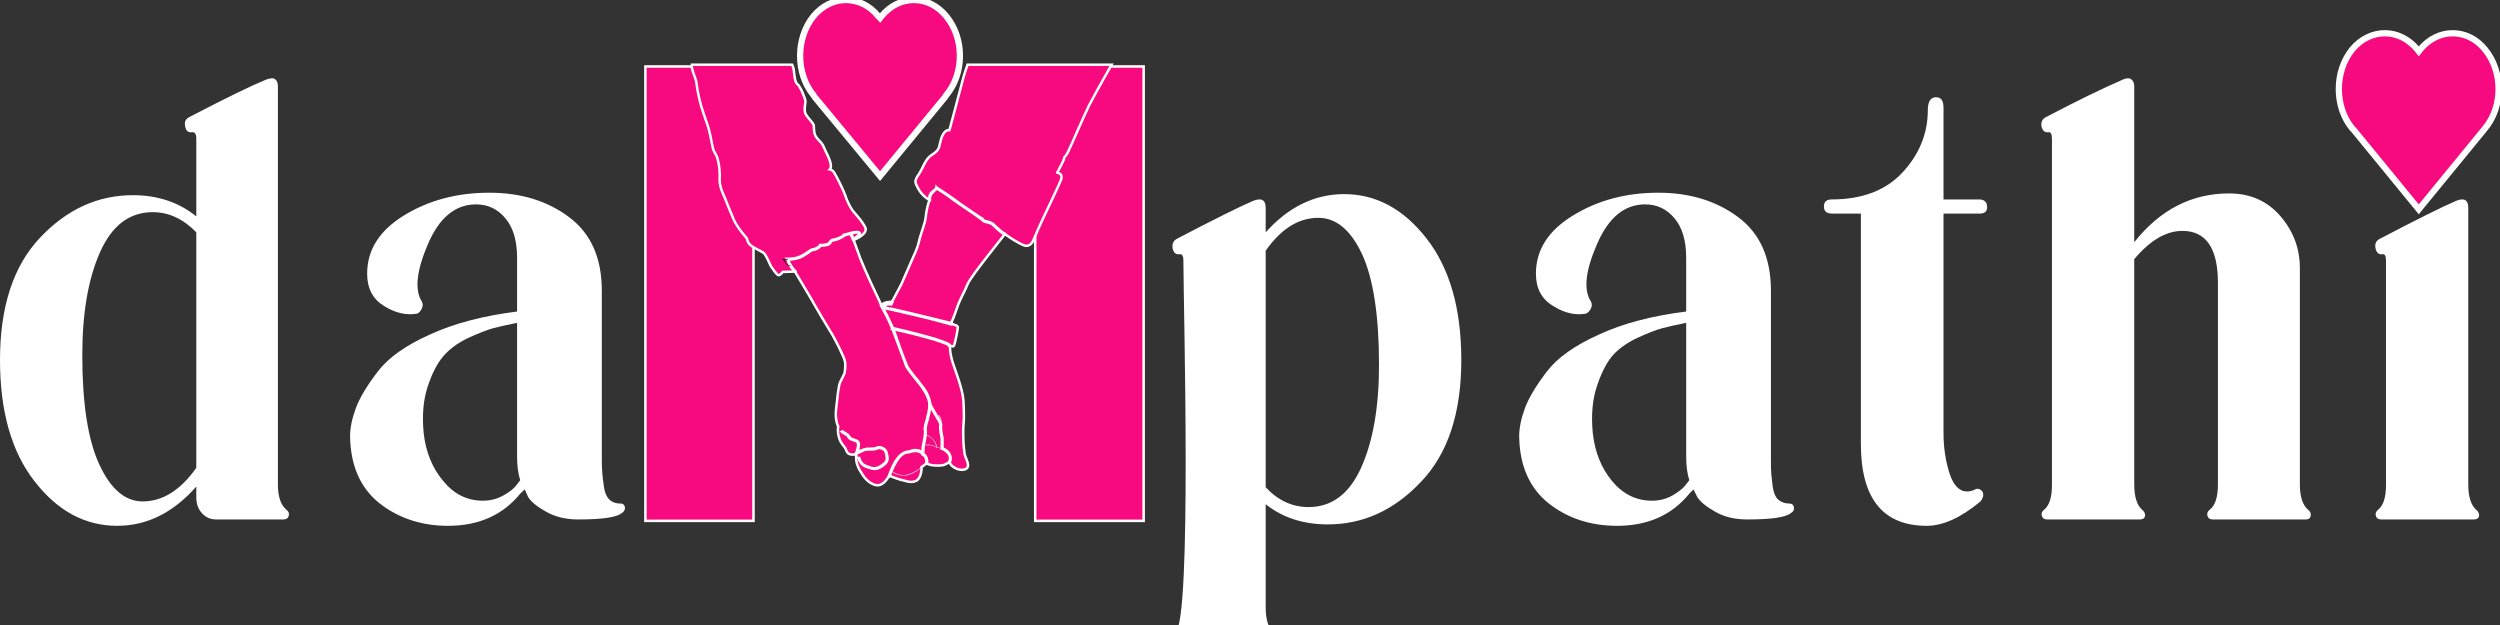
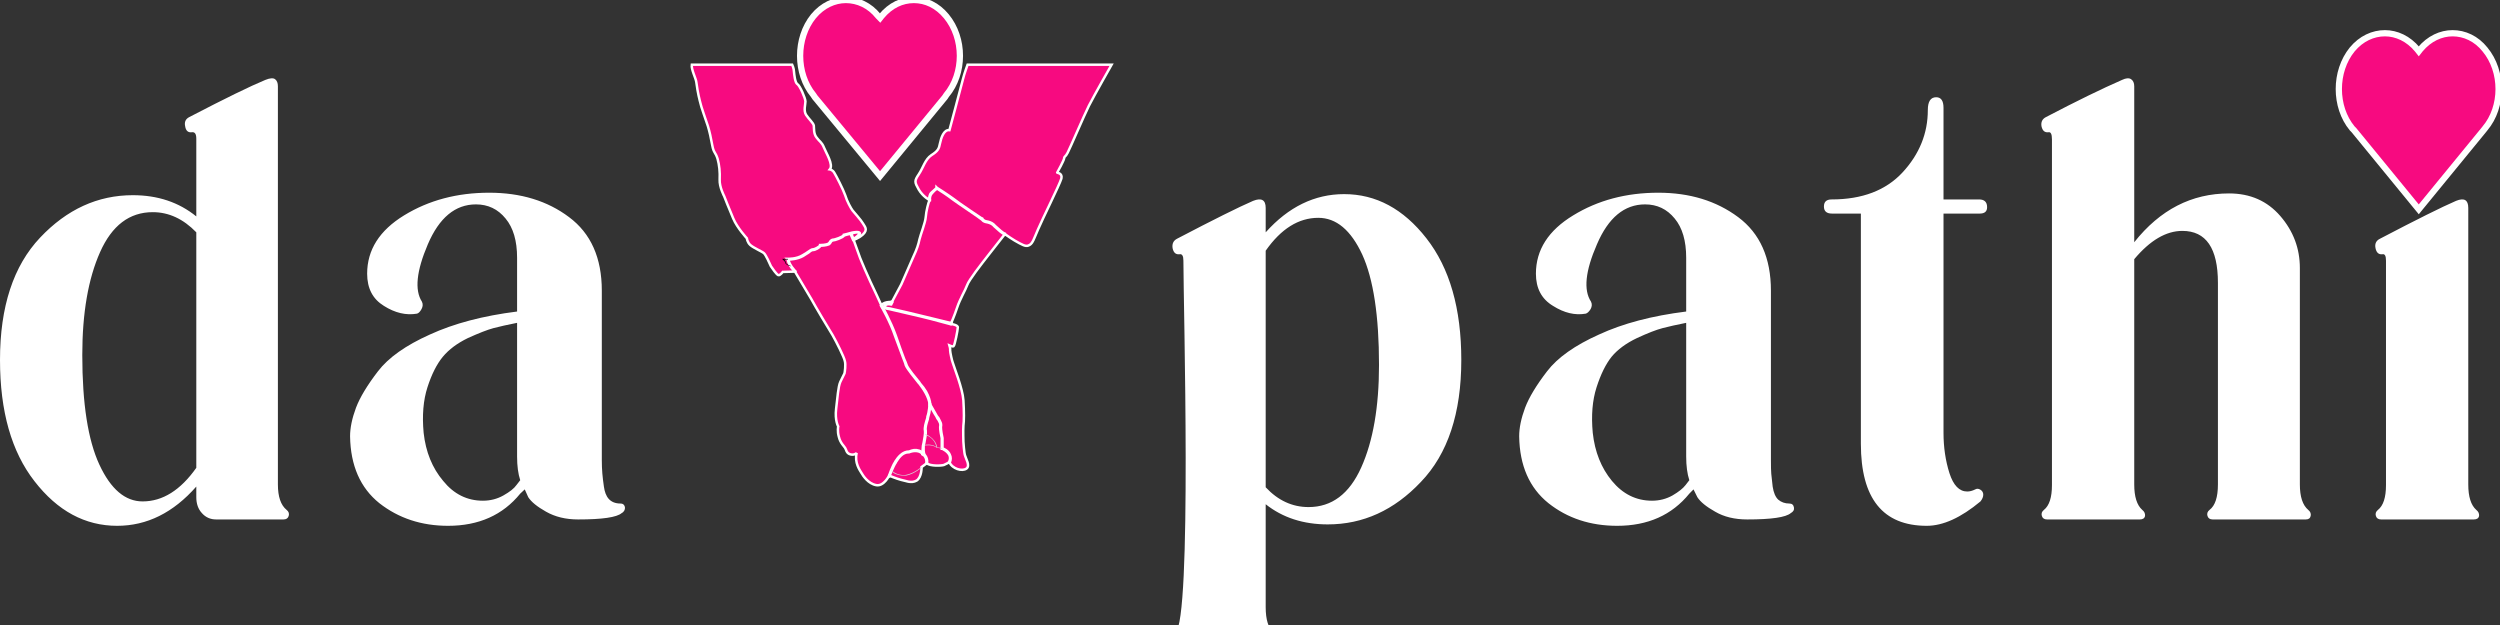
<svg xmlns="http://www.w3.org/2000/svg" width="200" height="50" viewBox="0 0 200 50" fill="none" style="shape-rendering:geometricPrecision; text-rendering:geometricPrecision; image-rendering:optimizeQuality; fill-rule:evenodd; clip-rule:evenodd">
  <rect x="0" y="0" width="200" height="50" fill="#333333" stroke="none" />
  <g clip-path="url(#clip0_2093_229)">
    <path fill-rule="evenodd" clip-rule="evenodd" d="M22.929 40.792C23.096 40.924 23.152 41.084 23.096 41.273C23.04 41.462 22.901 41.556 22.678 41.556H17.294C16.829 41.556 16.448 41.386 16.151 41.047C15.853 40.726 15.704 40.302 15.704 39.774V38.925C13.863 41.018 11.753 42.065 9.372 42.065C6.806 42.065 4.603 40.877 2.762 38.501C0.921 36.143 0 32.909 0 28.798C0 24.536 1.069 21.273 3.208 19.01C5.346 16.747 7.82 15.615 10.628 15.615C12.617 15.615 14.31 16.181 15.704 17.313V11.089C15.704 10.712 15.583 10.542 15.342 10.58C15.044 10.618 14.867 10.457 14.812 10.099C14.737 9.76 14.849 9.514 15.146 9.364C18.01 7.874 20.037 6.884 21.227 6.393C21.599 6.242 21.86 6.223 22.008 6.337C22.157 6.45 22.232 6.638 22.232 6.902V38.755C22.232 39.736 22.464 40.415 22.929 40.792ZM15.704 37.426V18.586C14.663 17.511 13.501 16.973 12.218 16.973C10.358 16.973 8.954 18.039 8.006 20.17C7.057 22.301 6.583 25.045 6.583 28.402C6.583 32.287 7.039 35.21 7.95 37.171C8.861 39.133 10.014 40.113 11.409 40.113C13.008 40.113 14.44 39.217 15.704 37.426ZM49.651 40.283C50.07 40.283 50.126 40.849 49.735 41.047C49.344 41.386 48.182 41.556 46.248 41.556C45.263 41.556 44.407 41.348 43.682 40.934C42.975 40.538 42.501 40.151 42.259 39.774L41.98 39.151L41.618 39.491C40.223 41.207 38.298 42.065 35.844 42.065C33.724 42.065 31.892 41.462 30.349 40.255C28.824 39.029 28.043 37.247 28.006 34.908C28.006 34.229 28.164 33.465 28.48 32.617C28.796 31.787 29.382 30.816 30.237 29.703C31.074 28.609 32.459 27.628 34.393 26.761C36.327 25.875 38.652 25.262 41.367 24.922V20.622C41.367 19.265 41.06 18.218 40.446 17.482C39.833 16.728 39.042 16.351 38.075 16.351C36.42 16.351 35.137 17.416 34.226 19.547C33.315 21.678 33.157 23.206 33.752 24.13C33.845 24.319 33.835 24.517 33.724 24.724C33.612 24.932 33.491 25.054 33.361 25.092C32.487 25.243 31.604 25.035 30.711 24.47C29.819 23.923 29.372 23.065 29.372 21.895C29.372 19.991 30.358 18.435 32.329 17.228C34.3 16.021 36.569 15.417 39.135 15.417C41.664 15.417 43.794 16.068 45.523 17.369C47.271 18.67 48.145 20.632 48.145 23.253V36.803C48.145 37.596 48.201 38.161 48.312 38.925C48.424 39.745 48.787 40.283 49.651 40.283ZM38.633 40.057C39.228 40.057 39.777 39.915 40.279 39.632C40.781 39.349 41.125 39.076 41.311 38.812L41.618 38.416C41.45 37.907 41.367 37.275 41.367 36.52V25.827C40.604 25.978 39.972 26.12 39.47 26.252C38.986 26.384 38.308 26.648 37.434 27.044C36.578 27.459 35.909 27.959 35.425 28.543C34.942 29.128 34.533 29.939 34.198 30.976C33.863 32.013 33.761 33.23 33.891 34.625C34.059 36.153 34.579 37.435 35.453 38.472C36.309 39.529 37.369 40.057 38.633 40.057ZM101.255 16.634V18.586C103.078 16.549 105.17 15.53 107.531 15.53C110.079 15.53 112.273 16.709 114.114 19.067C115.974 21.443 116.904 24.686 116.904 28.798C116.904 33.06 115.825 36.313 113.668 38.557C111.53 40.82 109.047 41.952 106.22 41.952C104.268 41.952 102.613 41.414 101.255 40.339V48.571C101.255 49.571 101.469 50.259 101.897 50.636C102.064 50.787 102.129 50.957 102.092 51.146C102.055 51.334 101.925 51.428 101.702 51.428H94.282C93.78 51.428 93.696 50.919 94.031 50.636C95.37 49.59 94.672 24.328 94.672 20.849C94.672 20.471 94.57 20.302 94.365 20.34C94.068 20.377 93.882 20.217 93.808 19.859C93.752 19.5 93.873 19.246 94.17 19.095C97.09 17.567 99.117 16.558 100.251 16.068C100.921 15.804 101.255 15.992 101.255 16.634ZM104.686 40.566C106.546 40.566 107.95 39.51 108.898 37.397C109.847 35.285 110.321 32.551 110.321 29.194C110.321 25.271 109.874 22.329 108.982 20.368C108.071 18.406 106.899 17.426 105.467 17.426C103.887 17.426 102.483 18.303 101.255 20.057V38.982C102.241 40.038 103.384 40.566 104.686 40.566ZM143.152 40.283C143.357 40.283 143.477 40.387 143.515 40.594C143.552 40.783 143.468 40.934 143.264 41.047C142.873 41.386 141.711 41.556 139.777 41.556C138.773 41.556 137.917 41.348 137.211 40.934C136.504 40.538 136.03 40.151 135.788 39.774L135.481 39.151L135.146 39.491C133.752 41.207 131.827 42.065 129.372 42.065C127.234 42.065 125.402 41.462 123.877 40.255C122.352 39.029 121.571 37.247 121.534 34.908C121.534 34.229 121.692 33.465 122.008 32.617C122.324 31.787 122.91 30.816 123.766 29.703C124.603 28.609 125.988 27.628 127.922 26.761C129.837 25.875 132.162 25.262 134.895 24.922V20.622C134.895 19.265 134.589 18.218 133.975 17.482C133.361 16.728 132.571 16.351 131.604 16.351C129.949 16.351 128.666 17.416 127.755 19.547C126.825 21.678 126.667 23.206 127.28 24.13C127.373 24.319 127.364 24.517 127.252 24.724C127.122 24.932 126.992 25.054 126.862 25.092C126.007 25.243 125.132 25.035 124.24 24.47C123.329 23.923 122.873 23.065 122.873 21.895C122.873 19.991 123.868 18.435 125.858 17.228C127.829 16.021 130.098 15.417 132.664 15.417C135.174 15.417 137.304 16.068 139.052 17.369C140.8 18.67 141.674 20.632 141.674 23.253V36.803C141.674 37.331 141.683 37.699 141.702 37.907C141.72 38.095 141.757 38.435 141.813 38.925C141.887 39.415 142.036 39.764 142.259 39.972C142.501 40.179 142.799 40.283 143.152 40.283ZM132.162 40.057C132.757 40.057 133.305 39.915 133.808 39.632C134.291 39.349 134.635 39.076 134.84 38.812L135.146 38.416C134.979 37.907 134.895 37.275 134.895 36.52V25.827C134.133 25.978 133.501 26.12 132.999 26.252C132.497 26.384 131.818 26.648 130.962 27.044C130.088 27.459 129.41 27.959 128.926 28.543C128.461 29.128 128.061 29.939 127.727 30.976C127.392 32.013 127.29 33.23 127.42 34.625C127.587 36.153 128.099 37.435 128.954 38.472C129.828 39.529 130.897 40.057 132.162 40.057ZM158.382 17.086H155.481V34.625C155.481 35.776 155.639 36.85 155.955 37.85C156.271 38.831 156.746 39.321 157.378 39.321C157.583 39.321 157.796 39.264 158.02 39.151C158.15 39.076 158.289 39.085 158.438 39.18C158.587 39.274 158.661 39.406 158.661 39.576C158.661 39.745 158.587 39.925 158.438 40.113C156.876 41.414 155.444 42.065 154.142 42.065C150.628 42.065 148.87 39.877 148.87 35.502V17.086H146.555C146.127 17.086 145.914 16.898 145.914 16.52C145.914 16.143 146.118 15.955 146.527 15.955C148.982 15.955 150.879 15.229 152.218 13.777C153.556 12.324 154.226 10.665 154.226 8.798C154.226 8.119 154.449 7.779 154.895 7.779C155.286 7.779 155.481 8.062 155.481 8.628V15.955H158.326C158.754 15.955 158.968 16.162 158.968 16.577C158.968 16.917 158.773 17.086 158.382 17.086ZM184.658 40.792C184.826 40.924 184.891 41.084 184.854 41.273C184.816 41.462 184.686 41.556 184.463 41.556H177.015C176.792 41.556 176.653 41.462 176.597 41.273C176.541 41.084 176.597 40.924 176.764 40.792C177.211 40.453 177.434 39.774 177.434 38.755V22.631C177.434 19.859 176.485 18.472 174.589 18.472C173.287 18.472 172.004 19.227 170.739 20.735V38.755C170.739 39.736 170.953 40.415 171.381 40.792C171.548 40.924 171.622 41.084 171.604 41.273C171.567 41.462 171.427 41.556 171.186 41.556H163.766C163.543 41.556 163.403 41.462 163.347 41.273C163.291 41.084 163.347 40.924 163.515 40.792C163.942 40.453 164.156 39.792 164.156 38.812V11.146C164.156 10.731 164.063 10.542 163.877 10.58C163.58 10.618 163.394 10.457 163.319 10.099C163.264 9.76 163.384 9.514 163.682 9.364C166.137 8.081 168.164 7.091 169.763 6.393C170.079 6.242 170.321 6.223 170.488 6.337C170.656 6.45 170.739 6.638 170.739 6.902V19.378C172.803 16.775 175.332 15.474 178.326 15.474C180.019 15.474 181.385 16.077 182.427 17.284C183.468 18.491 183.989 19.877 183.989 21.443V38.755C183.989 39.736 184.212 40.415 184.658 40.792ZM198.103 40.792C198.271 40.924 198.345 41.084 198.326 41.273C198.289 41.462 198.15 41.556 197.908 41.556H190.488C190.265 41.556 190.126 41.462 190.07 41.273C190.014 41.084 190.07 40.924 190.237 40.792C190.665 40.453 190.879 39.792 190.879 38.812V20.849C190.879 20.471 190.786 20.302 190.6 20.34C190.302 20.377 190.116 20.217 190.042 19.859C189.967 19.5 190.088 19.246 190.404 19.095C193.324 17.567 195.351 16.558 196.485 16.068C197.136 15.804 197.462 15.992 197.462 16.634V38.755C197.462 39.736 197.676 40.415 198.103 40.792Z" fill="white" />
-     <path fill-rule="evenodd" clip-rule="evenodd" d="M85.021 5.318C85.272 6.054 85.412 6.789 85.412 7.581C85.412 9.618 84.491 11.514 82.873 12.956L71.297 25.969L60.223 12.956C58.605 11.514 57.713 9.618 57.713 7.581C57.713 6.789 57.852 6.054 58.103 5.318H51.632V41.669H60.279V18.105L62.399 21.018L65.969 21.754L71.381 33.465H71.604L78.382 19.151L80.558 17.935L82.231 18.755L82.817 17.935V41.669H91.492V5.318H85.021Z" fill="#F70A80" stroke="white" stroke-width="0.2" />
    <path fill-rule="evenodd" clip-rule="evenodd" d="M63.375 5.177C63.375 5.177 63.515 5.488 63.515 5.714C63.542 5.969 63.598 6.619 63.794 6.733C63.989 6.846 64.435 7.864 64.435 8.119C64.435 8.373 64.268 8.854 64.491 9.194C64.714 9.533 65.049 9.816 65.105 10.042C65.132 10.269 65.077 10.693 65.328 11.004C65.551 11.315 65.746 11.372 65.913 11.796C66.081 12.221 66.695 13.182 66.388 13.55C66.388 13.55 66.611 13.578 66.75 13.833C66.89 14.059 67.448 15.134 67.615 15.615C67.754 16.096 68.089 16.69 68.201 16.832C68.312 16.973 68.898 17.624 69.038 17.878C69.177 18.133 69.456 18.359 69.038 18.755C68.619 19.123 68.284 19.18 68.284 19.18C68.284 19.18 68.675 20.283 68.814 20.651C68.954 21.018 69.4 22.037 69.623 22.518C69.874 23.027 70.516 24.441 70.516 24.441C70.516 24.441 70.628 24.13 71.353 24.158L72.106 22.744C72.106 22.744 72.803 21.131 73.082 20.509C73.361 19.915 73.473 19.547 73.556 19.151C73.64 18.784 74.031 17.793 74.058 17.369C74.086 16.916 74.282 16.153 74.365 16.011C74.365 16.011 73.835 15.728 73.501 15.163C73.166 14.569 73.138 14.484 73.501 13.946C73.863 13.409 74.003 12.758 74.505 12.419C75.035 12.079 75.118 11.909 75.202 11.457C75.286 11.033 75.509 10.354 75.955 10.41C75.955 10.41 76.932 6.761 77.043 6.308C77.155 5.856 77.406 5.177 77.406 5.177H88.926C88.926 5.177 87.531 7.638 87.113 8.458C86.695 9.307 85.579 11.909 85.411 12.221C85.244 12.56 85.132 12.504 85.132 12.673C85.105 12.843 84.603 13.776 84.575 13.805C84.547 13.833 85.021 13.833 84.909 14.286C84.77 14.767 83.347 17.624 83.04 18.359C82.734 19.066 82.622 19.434 82.399 19.576C82.176 19.717 82.036 19.717 81.562 19.462C81.06 19.208 80.391 18.727 80.391 18.727C80.391 18.727 79.944 19.293 79.191 20.255C78.438 21.216 77.517 22.404 77.378 22.8C77.238 23.197 76.792 23.932 76.569 24.611C76.346 25.29 76.067 25.912 76.067 25.912C76.067 25.912 76.653 25.997 76.625 26.195C76.625 26.393 76.374 27.638 76.29 27.694C76.206 27.751 75.955 27.638 75.955 27.638C75.955 27.638 76.039 27.921 76.011 28.034C76.011 28.175 76.151 28.854 76.234 29.052C76.29 29.279 77.015 31.089 77.071 32.023C77.127 32.956 77.127 33.663 77.071 34.059C77.043 34.427 77.071 35.332 77.071 35.332C77.071 35.332 77.127 36.266 77.21 36.464C77.266 36.69 77.629 37.256 77.322 37.482C76.987 37.737 76.178 37.511 75.955 36.973C75.955 36.973 75.648 37.143 75.509 37.199C75.342 37.256 74.421 37.312 74.142 37.058C74.142 37.058 73.808 37.312 73.724 37.369C73.724 37.369 73.752 38.161 73.333 38.444C72.887 38.699 72.413 38.444 72.078 38.387C71.743 38.303 71.13 38.048 71.13 38.048C71.13 38.048 70.711 38.925 70.098 38.812C69.456 38.699 69.038 38.048 68.926 37.85C68.787 37.624 68.34 37.001 68.535 36.237C68.535 36.237 68.368 36.435 68.033 36.351C67.699 36.266 67.699 35.955 67.615 35.841C67.559 35.728 67.225 35.445 67.113 34.965C66.973 34.484 67.057 34.116 67.057 34.116C67.057 34.116 66.778 33.635 66.89 32.701C67.001 31.796 67.057 30.919 67.225 30.552C67.392 30.184 67.531 29.957 67.559 29.873C67.587 29.759 67.671 29.165 67.587 28.883C67.531 28.571 66.918 27.355 66.611 26.817C66.276 26.28 65.216 24.498 64.909 23.932C64.575 23.366 63.598 21.726 63.598 21.726L62.622 21.754C62.622 21.754 62.399 22.065 62.259 22.008C62.12 21.952 61.785 21.471 61.674 21.301C61.59 21.103 61.255 20.368 61.116 20.255C61.004 20.141 60.279 19.83 60.028 19.604C59.777 19.378 59.749 19.066 59.749 19.066C59.749 19.066 58.968 18.218 58.661 17.482C58.354 16.775 57.936 15.7 57.936 15.7C57.936 15.7 57.545 14.965 57.573 14.37C57.601 13.748 57.545 13.211 57.406 12.701C57.238 12.164 57.099 12.249 56.987 11.655C56.876 11.033 56.764 10.523 56.625 10.071C56.485 9.618 56.095 8.6 55.983 8.062C55.844 7.525 55.732 6.817 55.704 6.563C55.676 6.28 55.286 5.545 55.342 5.177H63.375Z" fill="#F70A80" stroke="white" stroke-width="0.2" />
    <path fill-rule="evenodd" clip-rule="evenodd" d="M63.598 21.726C63.57 21.726 63.068 21.216 63.013 20.735L62.985 20.707H63.04C63.04 20.707 63.71 20.735 64.212 20.424C64.407 20.311 64.547 20.226 64.658 20.142C64.826 20.028 64.937 19.943 65.049 19.943C65.188 19.943 65.551 19.745 65.607 19.632V19.604H65.635C65.635 19.604 66.081 19.604 66.276 19.491C66.36 19.434 66.388 19.378 66.416 19.321C66.471 19.265 66.499 19.208 66.611 19.18C66.806 19.18 67.42 18.953 67.504 18.812V18.784C67.504 18.784 67.866 18.699 68.145 18.614C68.284 18.586 68.703 18.501 68.787 18.642C68.805 18.699 68.777 18.765 68.703 18.84C68.629 18.934 68.489 19.057 68.284 19.208H68.257L68.033 18.699C67.81 18.755 67.587 18.812 67.531 18.84C67.42 19.01 66.778 19.236 66.611 19.236C66.527 19.265 66.499 19.293 66.471 19.349C66.444 19.406 66.388 19.491 66.304 19.547C66.109 19.632 65.718 19.661 65.635 19.661C65.579 19.802 65.216 20 65.049 20C64.937 20 64.853 20.057 64.686 20.198C64.575 20.255 64.435 20.368 64.24 20.481C63.794 20.735 63.208 20.764 63.068 20.764C63.152 21.216 63.626 21.697 63.626 21.697L63.598 21.726ZM68.089 18.671L68.284 19.123C68.731 18.812 68.759 18.699 68.731 18.642C68.703 18.557 68.396 18.586 68.173 18.671C68.154 18.671 68.126 18.671 68.089 18.671Z" fill="white" stroke="white" stroke-width="0.2" />
    <path d="M63.264 21.301C63.18 21.301 62.818 21.16 62.818 21.018C62.818 20.934 62.678 20.82 62.622 20.764L62.566 20.707H63.041V20.764H62.734C62.79 20.82 62.873 20.934 62.873 21.018C62.873 21.103 63.096 21.216 63.264 21.273V21.301Z" fill="#black" />
    <path d="M75.983 37.001L75.928 36.973C76.021 36.766 76.03 36.577 75.956 36.407C75.788 36.068 75.37 35.898 75.37 35.898H75.342V35.049C75.202 34.399 75.202 34.172 75.23 34.031C75.23 33.946 75.23 33.918 75.202 33.833C75.147 33.72 75.091 33.578 75.007 33.493C74.97 33.437 74.942 33.38 74.923 33.324C74.812 33.182 74.393 32.39 74.365 32.39V32.362C74.338 31.768 73.836 31.061 73.557 30.693L73.501 30.636C73.25 30.325 72.58 29.505 72.469 29.222C72.441 29.109 72.385 28.939 72.301 28.741C72.134 28.288 71.883 27.61 71.604 26.874C71.241 25.771 70.488 24.47 70.488 24.47L70.544 24.441C70.544 24.441 71.269 25.742 71.66 26.846C71.911 27.61 72.162 28.26 72.329 28.713C72.413 28.911 72.497 29.081 72.525 29.194C72.608 29.477 73.306 30.297 73.557 30.608L73.585 30.665C73.789 30.891 73.956 31.117 74.087 31.344C74.291 31.721 74.403 32.06 74.421 32.362C74.477 32.447 74.868 33.154 74.951 33.295C74.989 33.352 75.026 33.399 75.063 33.437C75.119 33.55 75.202 33.691 75.258 33.833C75.286 33.889 75.286 33.946 75.286 34.031C75.258 34.172 75.258 34.399 75.398 35.049V35.87C75.481 35.898 75.844 36.039 75.983 36.379C76.076 36.568 76.076 36.775 75.983 37.001Z" fill="#FEFEFE" stroke="white" stroke-width="0.2" />
-     <path d="M75.258 33.861L75.202 33.805C75.342 33.635 75.202 33.409 75.119 33.295C75.1 33.258 75.063 33.248 75.007 33.267C74.951 33.267 74.923 33.295 74.923 33.295L74.895 33.239C74.895 33.239 74.923 33.211 74.979 33.211C75.072 33.192 75.137 33.211 75.174 33.267C75.258 33.38 75.398 33.635 75.258 33.861Z" fill="#D8D8D8" />
-     <path d="M74.17 37.058H74.115C74.133 36.832 74.087 36.643 73.975 36.492C73.891 36.379 73.808 36.322 73.808 36.322H73.78V36.294C73.78 36.294 73.836 35.842 73.836 35.672C73.854 35.615 73.873 35.53 73.891 35.417C73.947 35.106 74.031 34.682 74.003 34.484C73.947 34.201 74.059 33.861 74.17 33.494C74.189 33.437 74.198 33.38 74.198 33.324C74.338 32.928 74.366 32.362 74.366 32.362H74.421C74.421 32.39 74.394 32.928 74.254 33.352C74.235 33.409 74.226 33.465 74.226 33.522C74.115 33.861 74.003 34.201 74.059 34.455C74.087 34.682 74.003 35.134 73.947 35.417C73.919 35.53 73.891 35.615 73.891 35.672C73.891 35.842 73.864 36.209 73.836 36.294C73.864 36.294 73.947 36.351 74.031 36.464C74.115 36.577 74.198 36.775 74.17 37.058Z" fill="#FEFEFE" stroke="white" stroke-width="0.2" />
+     <path d="M74.17 37.058H74.115C74.133 36.832 74.087 36.643 73.975 36.492C73.891 36.379 73.808 36.322 73.808 36.322H73.78V36.294C73.78 36.294 73.836 35.842 73.836 35.672C73.854 35.615 73.873 35.53 73.891 35.417C73.947 35.106 74.031 34.682 74.003 34.484C73.947 34.201 74.059 33.861 74.17 33.494C74.189 33.437 74.198 33.38 74.198 33.324C74.338 32.928 74.366 32.362 74.366 32.362H74.421C74.421 32.39 74.394 32.928 74.254 33.352C74.235 33.409 74.226 33.465 74.226 33.522C74.115 33.861 74.003 34.201 74.059 34.455C74.087 34.682 74.003 35.134 73.947 35.417C73.919 35.53 73.891 35.615 73.891 35.672C73.864 36.294 73.947 36.351 74.031 36.464C74.115 36.577 74.198 36.775 74.17 37.058Z" fill="#FEFEFE" stroke="white" stroke-width="0.2" />
    <path d="M75.369 35.898L74.923 35.813C74.839 35.389 74.616 35.134 74.421 34.993C74.226 34.851 74.031 34.795 74.031 34.795V34.738C74.058 34.738 74.254 34.795 74.449 34.965C74.644 35.106 74.895 35.361 74.979 35.785L75.369 35.842V35.898Z" fill="#D8D8D8" />
    <path d="M74.923 35.813C74.561 35.53 74.003 35.644 74.003 35.644L73.975 35.587C74.003 35.587 74.561 35.474 74.951 35.785L74.923 35.813Z" fill="#D8D8D8" />
-     <path d="M69.958 37.511C69.865 37.511 69.763 37.492 69.651 37.454C69.633 37.454 69.605 37.444 69.568 37.426C69.149 37.312 68.87 37.199 68.675 36.634H68.731C68.898 37.171 69.177 37.256 69.596 37.397C69.614 37.397 69.642 37.407 69.679 37.426C70.126 37.567 70.516 37.284 70.739 37.086C70.99 36.86 70.99 36.662 70.879 36.238C70.851 36.039 70.711 35.955 70.6 35.898C70.404 35.813 70.237 35.813 70.181 35.87C70.07 35.926 69.902 35.955 69.679 35.955C69.642 35.955 69.614 35.955 69.596 35.955C69.456 35.955 69.289 35.955 69.177 35.983C68.982 36.068 68.564 36.266 68.564 36.266L68.48 36.294L68.508 36.209C68.508 36.209 68.731 35.644 68.619 35.417C68.564 35.304 68.424 35.248 68.285 35.219C68.145 35.163 68.034 35.134 67.95 35.049C67.866 34.965 67.838 34.908 67.838 34.88C67.81 34.851 67.81 34.823 67.643 34.738C67.392 34.597 67.336 34.54 67.336 34.54L67.392 34.512C67.392 34.512 67.42 34.54 67.671 34.682C67.838 34.795 67.866 34.795 67.866 34.851C67.894 34.88 67.922 34.936 67.978 34.993C68.061 35.078 68.173 35.134 68.285 35.163C68.452 35.219 68.591 35.248 68.675 35.389C68.759 35.587 68.647 36.011 68.591 36.181C68.703 36.124 69.01 35.983 69.149 35.955C69.289 35.898 69.456 35.898 69.596 35.898C69.614 35.898 69.642 35.898 69.679 35.898C69.902 35.898 70.07 35.87 70.153 35.813C70.237 35.757 70.432 35.757 70.6 35.842C70.739 35.898 70.879 36.011 70.934 36.238C71.046 36.662 71.046 36.888 70.795 37.114C70.572 37.312 70.293 37.511 69.958 37.511Z" fill="white" stroke="white" stroke-width="0.2" />
    <path d="M71.157 38.076L71.13 38.048C71.13 38.02 71.409 37.256 71.604 36.973C71.622 36.954 71.632 36.935 71.632 36.916C71.743 36.747 71.883 36.549 72.05 36.407C72.255 36.219 72.478 36.124 72.72 36.124C72.748 36.124 72.915 36.039 73.11 36.011C73.417 35.983 73.668 36.068 73.835 36.266L73.808 36.322C73.417 35.87 72.72 36.181 72.72 36.181C72.701 36.181 72.692 36.181 72.692 36.181C72.19 36.181 71.883 36.633 71.688 36.945C71.669 36.964 71.66 36.982 71.66 37.001C71.464 37.284 71.157 38.076 71.157 38.076Z" fill="white" stroke="white" stroke-width="0.2" />
    <path fill-rule="evenodd" clip-rule="evenodd" d="M72.246 38.048C71.995 38.048 71.771 37.963 71.604 37.907C71.409 37.794 71.297 37.652 71.297 37.652L71.325 37.624C71.325 37.624 71.437 37.737 71.632 37.85C71.827 37.935 72.106 38.048 72.469 37.992C73.166 37.85 73.696 37.369 73.696 37.369L73.752 37.397C73.724 37.397 73.194 37.907 72.497 38.048C72.404 38.048 72.32 38.048 72.246 38.048Z" fill="#D8D8D8" />
    <path d="M76.067 25.941C76.067 25.941 75.23 25.714 74.477 25.516C73.752 25.318 71.213 24.753 71.13 24.724C71.102 24.724 70.823 24.696 70.739 24.583C70.721 24.564 70.721 24.536 70.739 24.498C70.739 24.422 70.776 24.366 70.851 24.328C70.962 24.272 71.13 24.272 71.269 24.3L71.325 24.158L71.381 24.187L71.297 24.357H71.269C71.158 24.328 70.962 24.328 70.879 24.385C70.823 24.422 70.795 24.46 70.795 24.498C70.776 24.517 70.776 24.536 70.795 24.555C70.851 24.639 71.074 24.668 71.13 24.668H71.158C71.186 24.668 73.752 25.262 74.505 25.46C75.23 25.658 76.067 25.884 76.095 25.884L76.067 25.941Z" fill="white" stroke="white" stroke-width="0.2" />
-     <path d="M71.157 24.696H71.13L71.269 24.328L71.157 24.696Z" fill="black" />
-     <path d="M75.928 27.638C75.928 27.581 75.537 27.412 74.728 27.157C73.975 26.931 71.409 26.28 71.381 26.28L71.409 26.223C71.437 26.223 74.003 26.874 74.756 27.1C75.202 27.242 75.481 27.355 75.649 27.412C75.983 27.553 75.983 27.61 75.983 27.638H75.928Z" fill="white" stroke="white" stroke-width="0.2" />
    <path d="M80.391 18.755C80.195 18.699 79.833 18.359 79.582 18.133C79.526 18.076 79.479 18.029 79.442 17.991C79.275 17.85 79.052 17.794 78.884 17.765C78.801 17.737 78.745 17.737 78.717 17.709C78.605 17.652 78.55 17.539 78.522 17.539C78.438 17.454 76.653 16.266 76.234 15.955C75.844 15.644 75.091 15.163 74.951 15.078C74.895 15.134 74.84 15.191 74.756 15.248C74.644 15.361 74.533 15.474 74.477 15.559C74.365 15.757 74.393 15.983 74.393 16.011H74.338C74.338 15.983 74.31 15.757 74.421 15.53C74.477 15.417 74.617 15.332 74.728 15.219C74.812 15.134 74.895 15.078 74.923 15.021V14.993L74.951 15.021C74.951 15.021 75.844 15.587 76.262 15.898C76.681 16.238 78.55 17.482 78.55 17.482H78.578C78.578 17.482 78.633 17.596 78.745 17.652C78.773 17.68 78.829 17.68 78.912 17.709C79.08 17.737 79.303 17.794 79.47 17.935C79.507 17.973 79.554 18.02 79.609 18.076C79.861 18.303 80.223 18.642 80.391 18.699V18.755Z" fill="white" stroke="white" stroke-width="0.2" />
    <path fill-rule="evenodd" clip-rule="evenodd" d="M75.704 1.301C74.979 0.424 74.059 0 73.11 0C72.162 0 71.241 0.424 70.516 1.301L70.404 1.443L70.265 1.301C69.568 0.424 68.619 0 67.671 0C66.75 0 65.802 0.424 65.077 1.301C63.654 3.055 63.654 5.884 65.077 7.61L65.188 7.779L70.404 14.088L75.593 7.779L75.704 7.61C77.155 5.884 77.155 3.055 75.704 1.301Z" fill="#F70A80" stroke="white" stroke-width="0.5" />
    <path fill-rule="evenodd" clip-rule="evenodd" d="M198.801 3.96C198.103 3.084 197.155 2.659 196.206 2.659C195.286 2.659 194.337 3.084 193.612 3.96L193.501 4.102L193.389 3.96C192.664 3.084 191.715 2.659 190.795 2.659C189.847 2.659 188.898 3.084 188.173 3.96C186.75 5.714 186.75 8.543 188.173 10.269L188.312 10.41L193.501 16.747L198.689 10.41L198.801 10.269C200.251 8.543 200.251 5.714 198.801 3.96Z" fill="#F70A80" stroke="white" stroke-width="0.5" />
  </g>
  <defs>
    <clipPath id="clip0_2093_229">
      <rect width="200" height="51.485" fill="white" />
    </clipPath>
  </defs>
</svg>